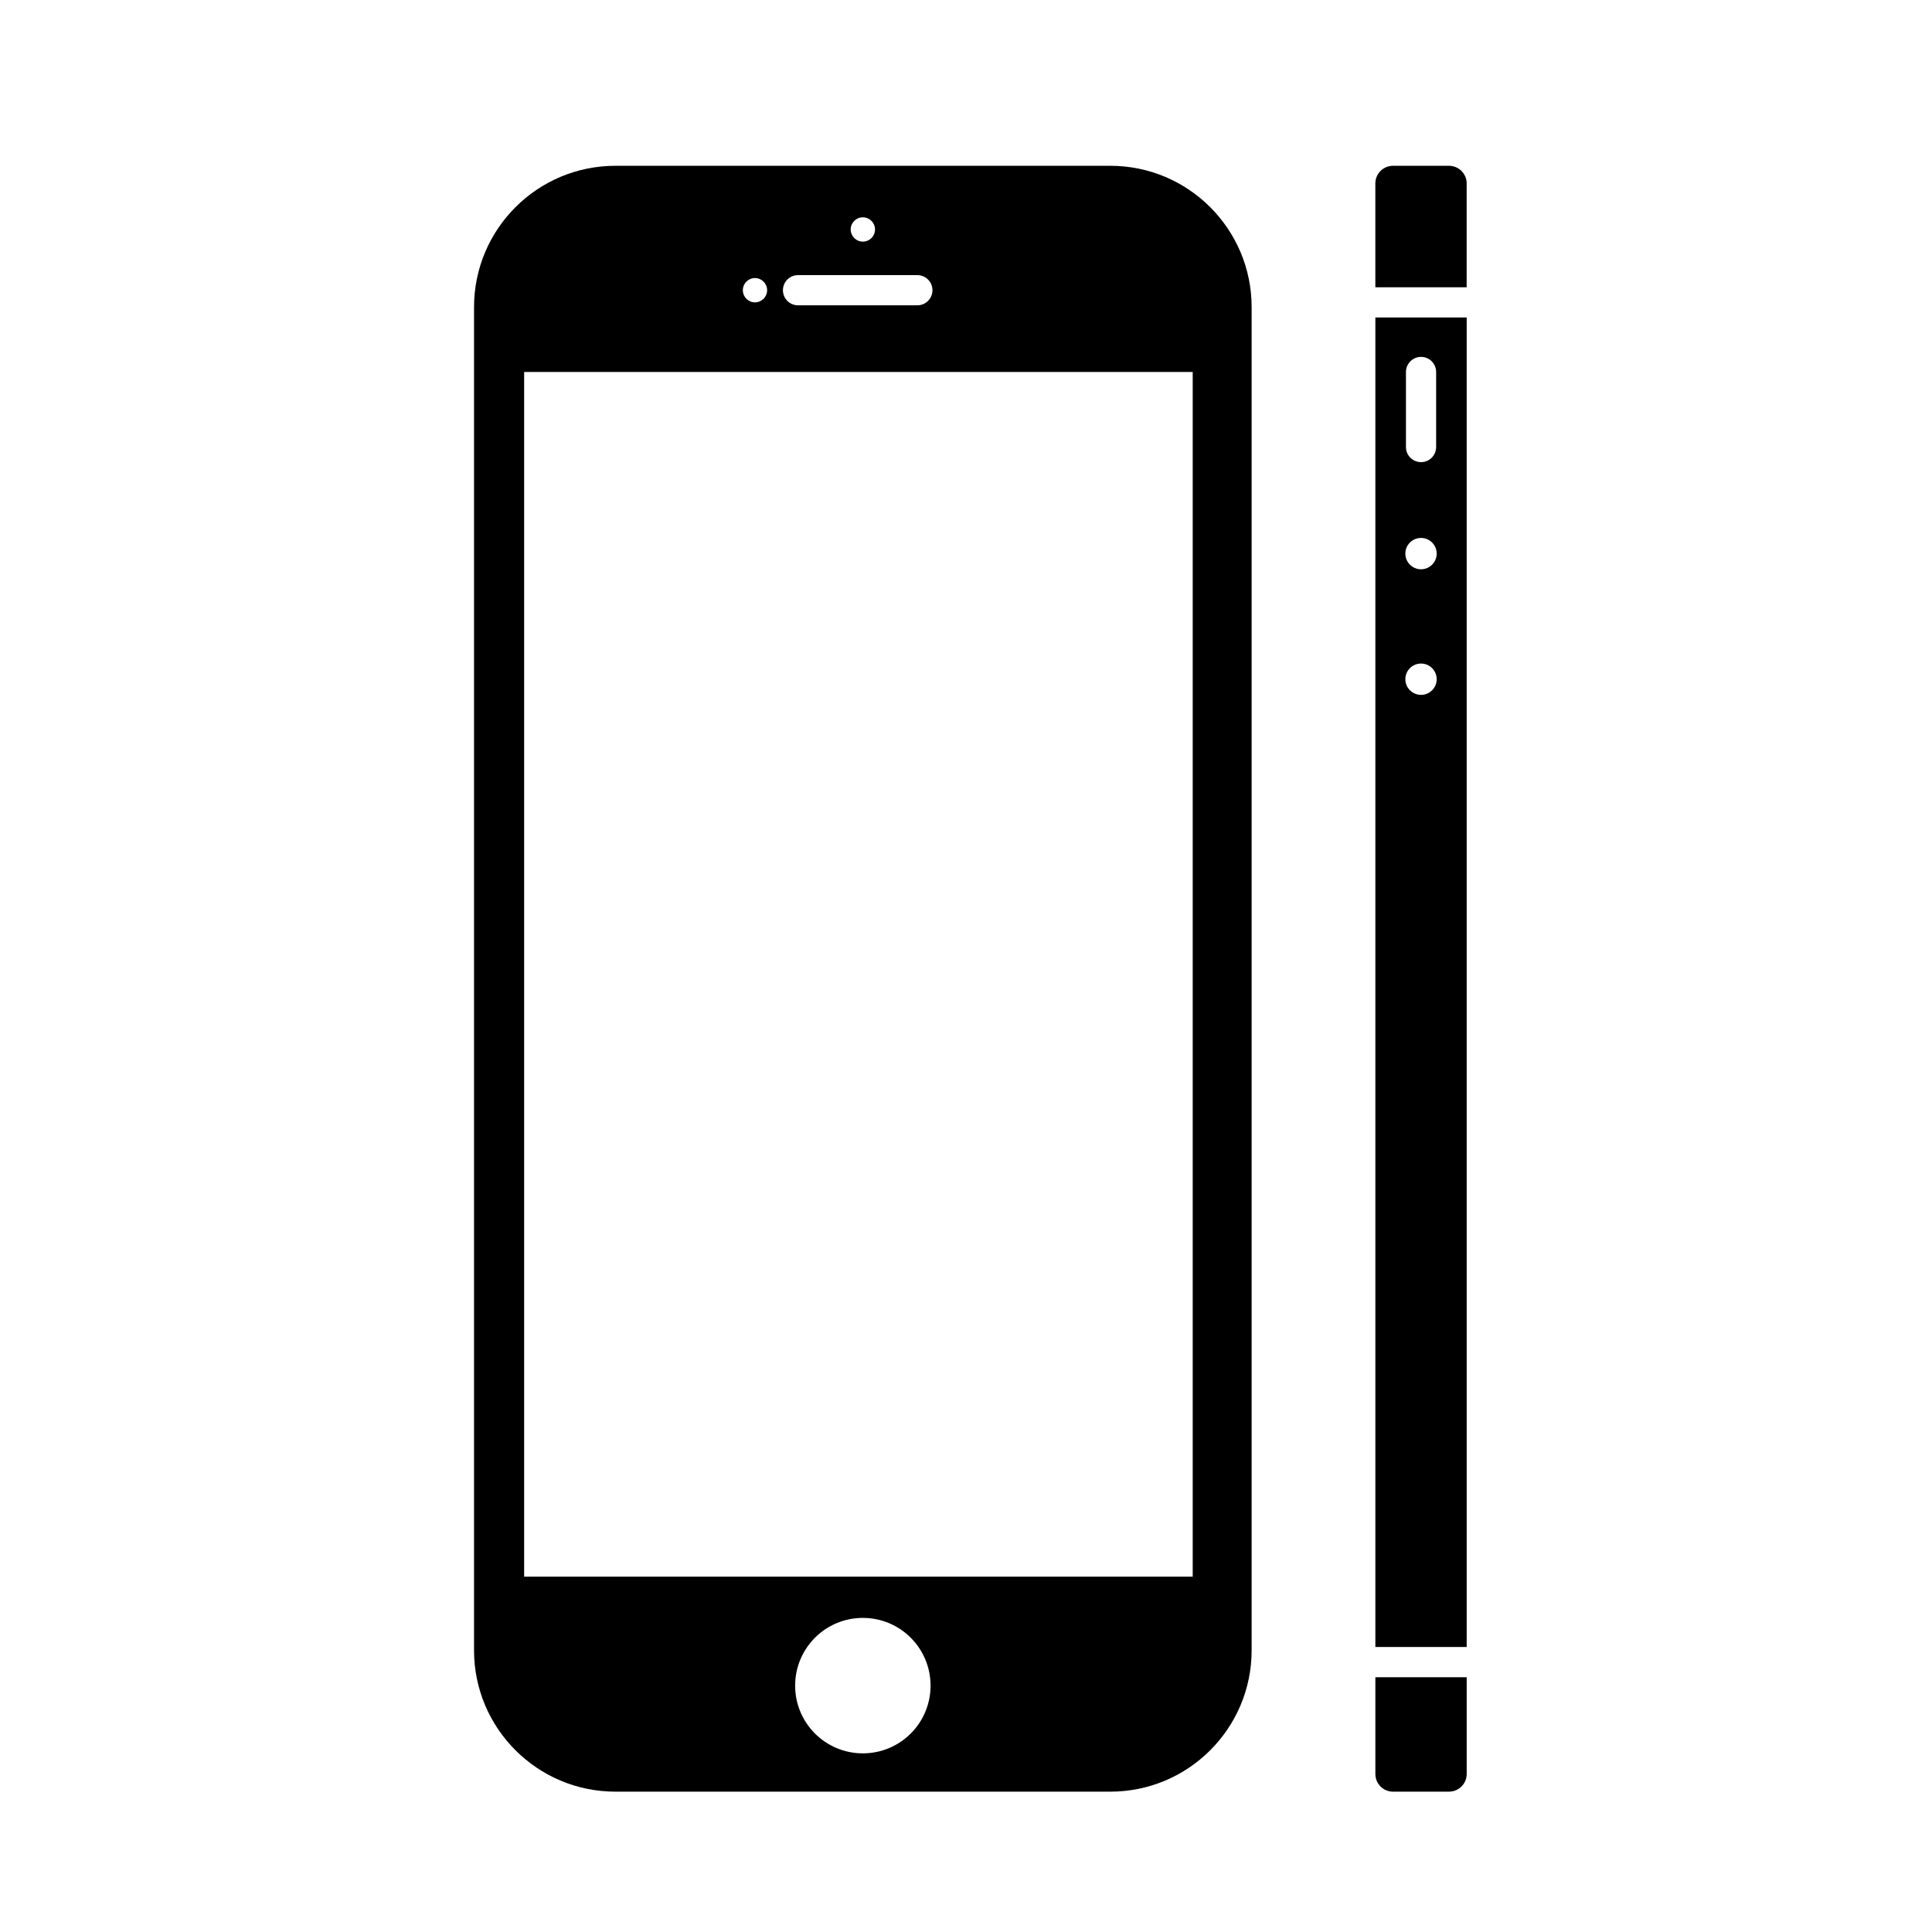
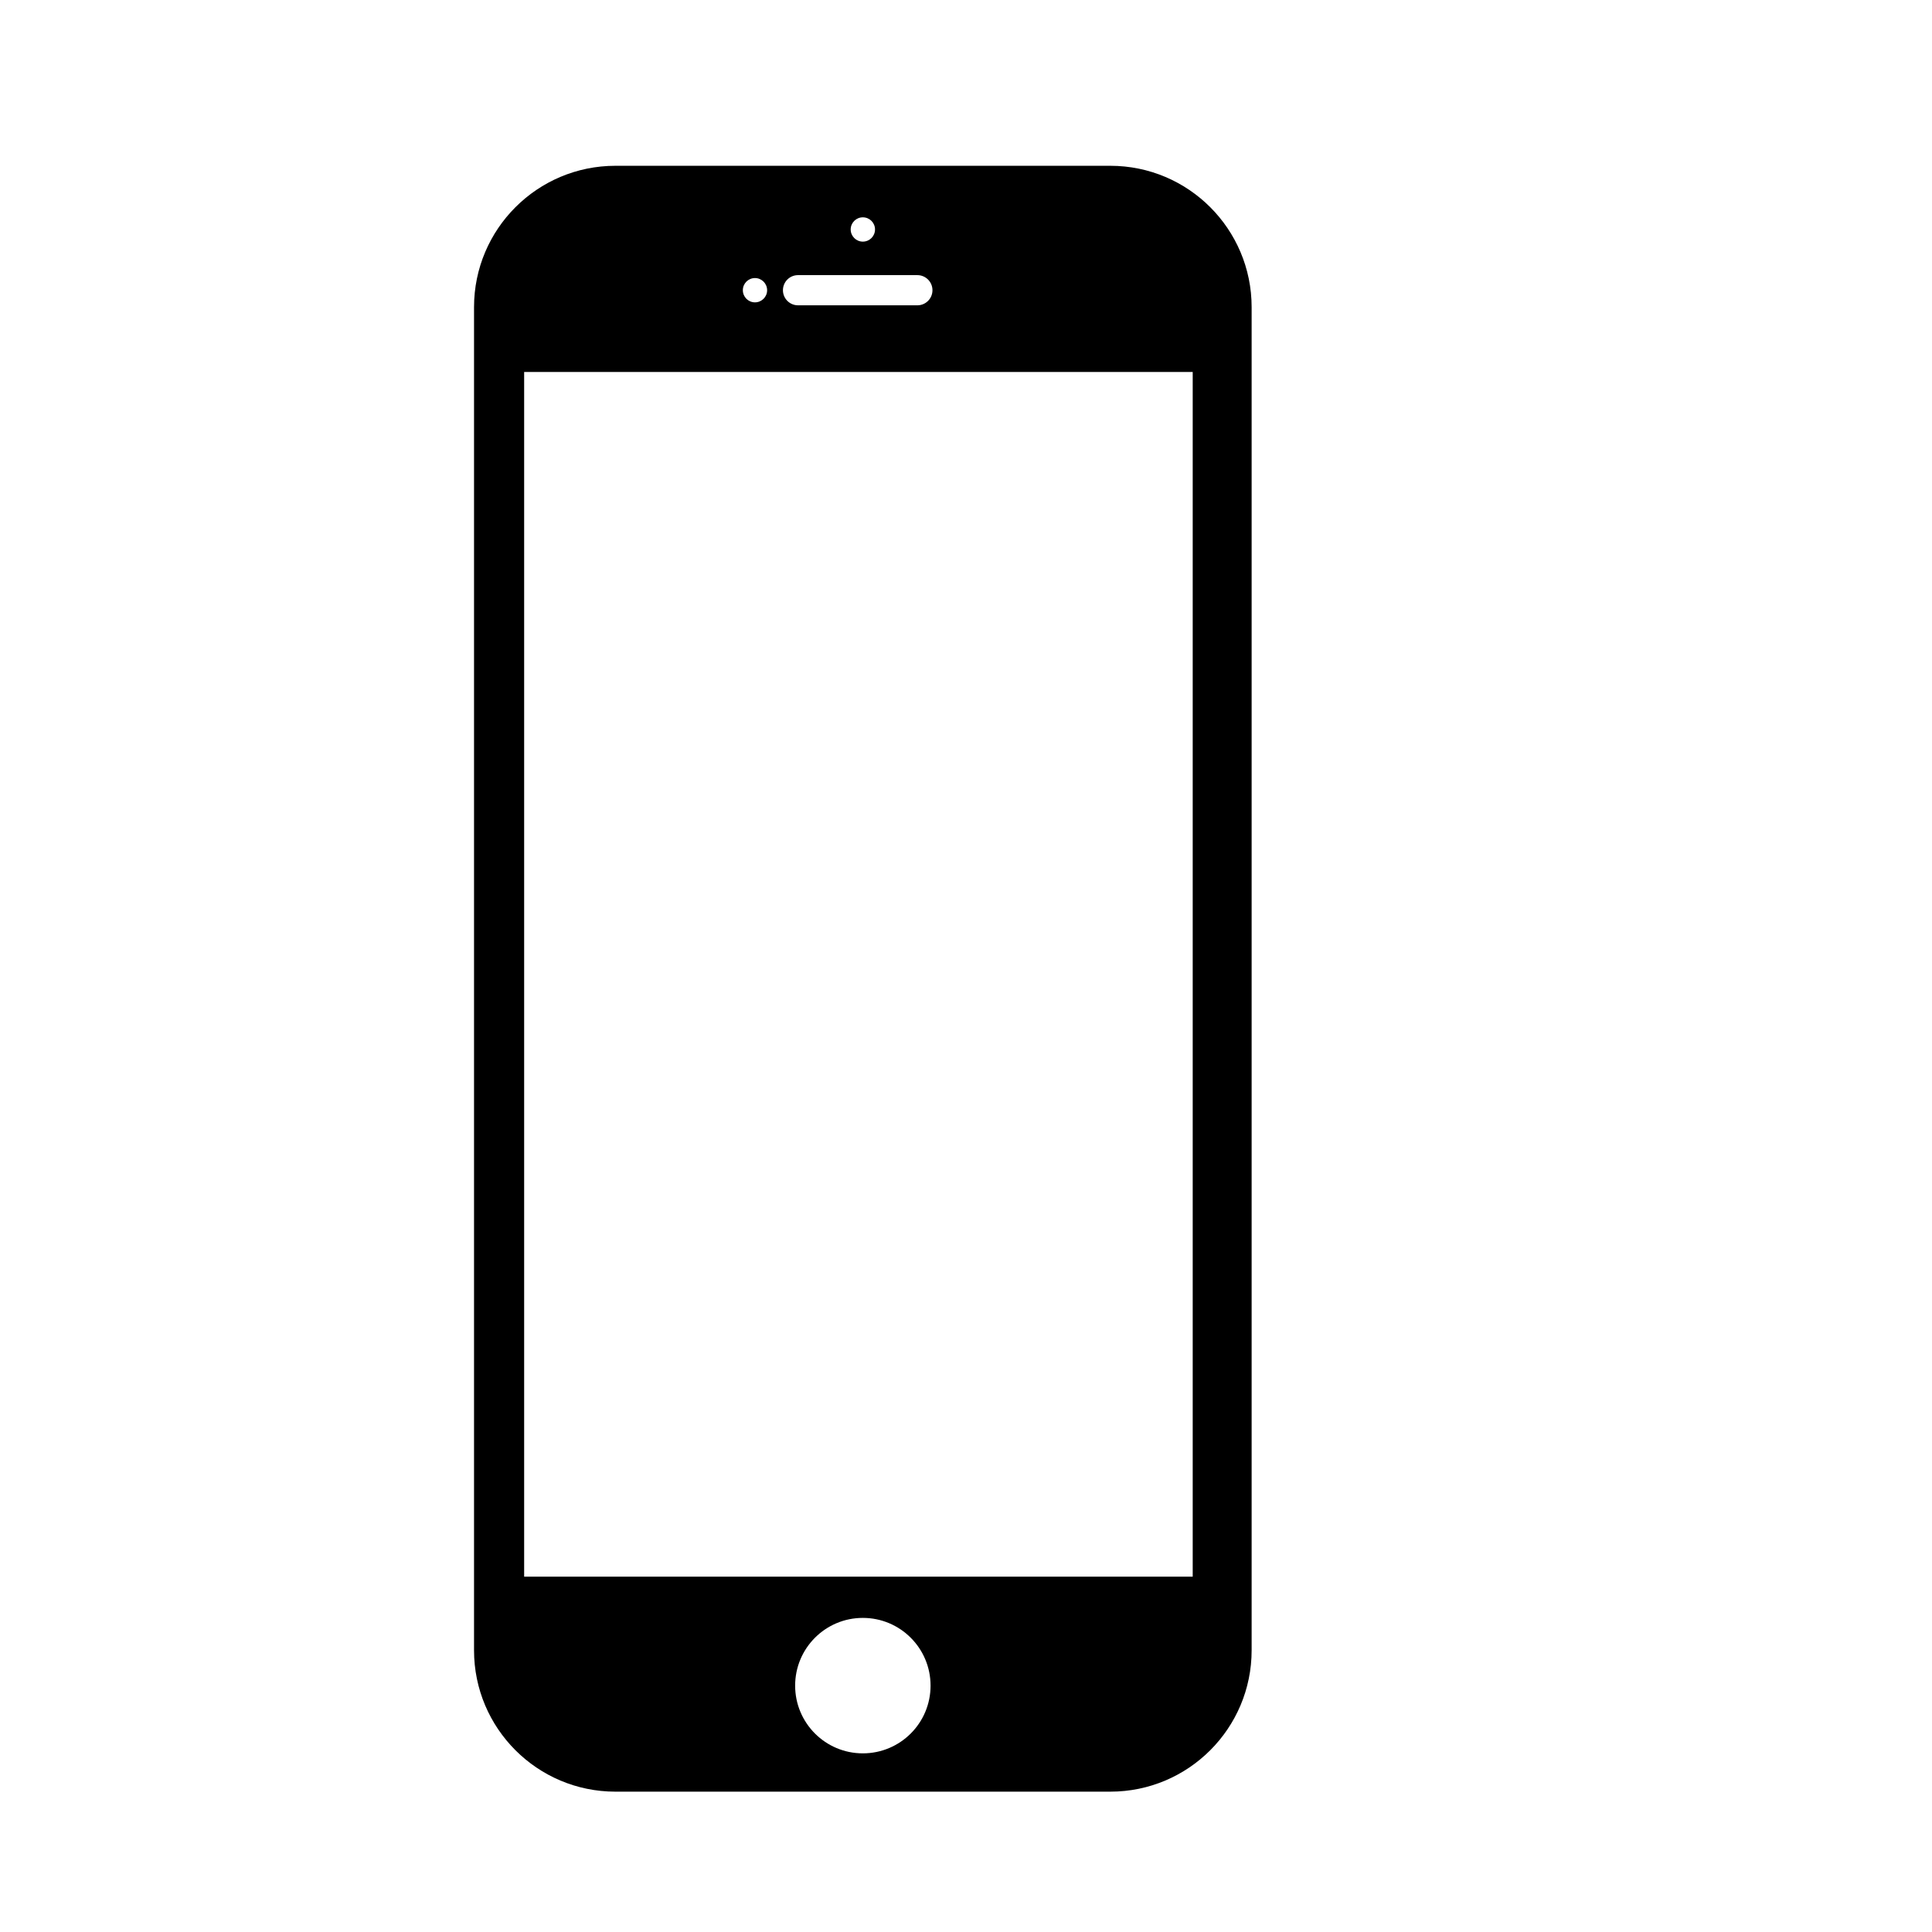
<svg xmlns="http://www.w3.org/2000/svg" version="1.1" id="Capa_1" x="0px" y="0px" viewBox="0 0 64 64" style="enable-background:new 0 0 64 64;" xml:space="preserve">
  <g>
    <path d="M20.387,59.351h16.393c2.586,0,4.682-2.097,4.682-4.683V10.175c0-2.586-2.096-4.683-4.682-4.683H20.387   c-2.586,0-4.684,2.097-4.684,4.683v44.494C15.703,57.254,17.801,59.351,20.387,59.351z M28.582,58.082   c-1.238,0-2.242-1.004-2.242-2.243c0-1.24,1.004-2.244,2.242-2.244c1.24,0,2.244,1.004,2.244,2.244   C30.826,57.079,29.822,58.082,28.582,58.082z M28.582,7.199c0.225,0,0.404,0.181,0.404,0.402c0,0.223-0.18,0.403-0.404,0.403   c-0.221,0-0.402-0.18-0.402-0.403C28.18,7.379,28.361,7.199,28.582,7.199z M26.436,9.114h3.953c0.276,0,0.5,0.224,0.5,0.5   c0,0.276-0.224,0.5-0.5,0.5h-3.953c-0.276,0-0.5-0.224-0.5-0.5C25.936,9.337,26.159,9.114,26.436,9.114z M25.01,9.211   c0.221,0,0.402,0.181,0.402,0.403c0,0.222-0.182,0.402-0.402,0.402c-0.223,0-0.402-0.18-0.402-0.402   C24.607,9.392,24.787,9.211,25.01,9.211z M17.363,12.322H39.51v39.907H17.363V12.322z" />
-     <path d="M48.586,10.516h-3.025v44.043h3.025V10.516z M46.574,12.322c0-0.276,0.224-0.5,0.5-0.5c0.276,0,0.5,0.224,0.5,0.5v2.487   c0,0.276-0.224,0.5-0.5,0.5c-0.276,0-0.5-0.224-0.5-0.5V12.322z M47.074,23.018c-0.287,0-0.52-0.232-0.52-0.518   c0-0.287,0.232-0.519,0.52-0.519c0.285,0,0.518,0.232,0.518,0.519C47.592,22.787,47.359,23.018,47.074,23.018z M47.074,18.858   c-0.287,0-0.52-0.233-0.52-0.519c0-0.287,0.232-0.519,0.52-0.519c0.285,0,0.518,0.232,0.518,0.519   C47.592,18.625,47.359,18.858,47.074,18.858z" />
-     <path d="M46.146,59.351h1.852c0.326,0,0.588-0.262,0.588-0.585v-3.206h-3.025v3.206C45.561,59.089,45.822,59.351,46.146,59.351z" />
-     <path d="M48.586,6.077c0-0.323-0.262-0.585-0.588-0.585h-1.852c-0.324,0-0.586,0.262-0.586,0.585v3.439h3.025V6.077z" />
  </g>
</svg>